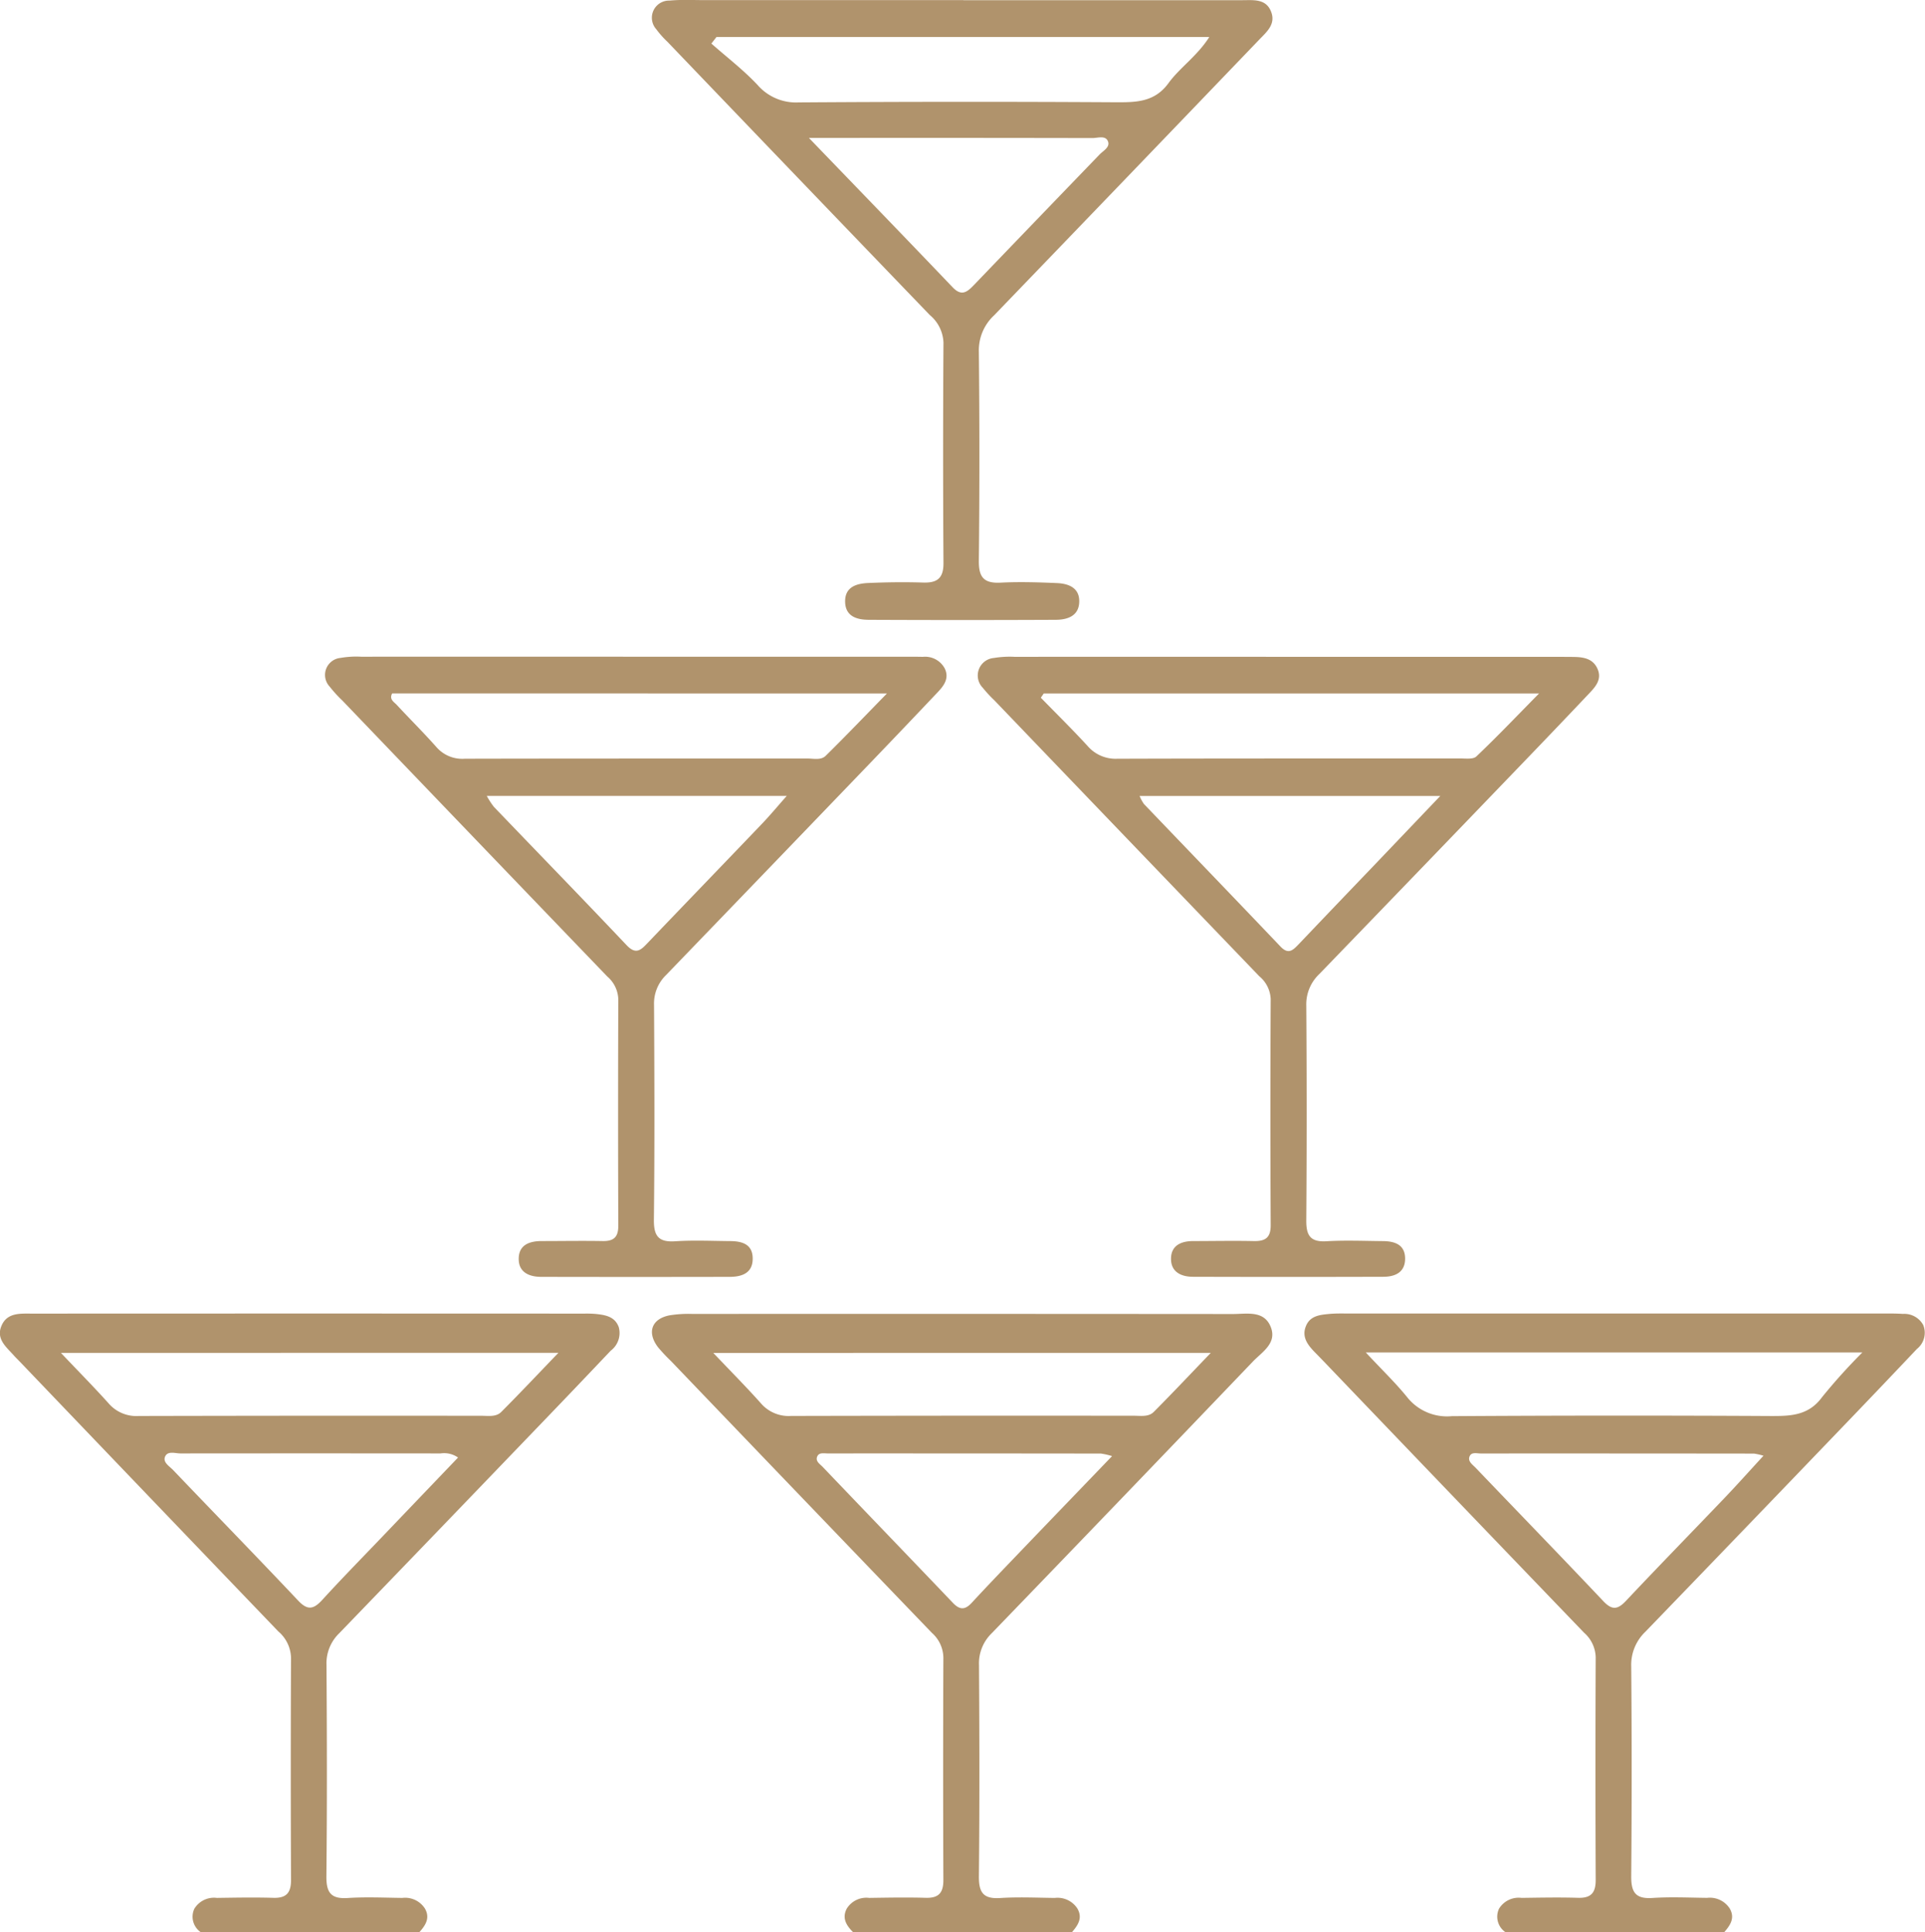
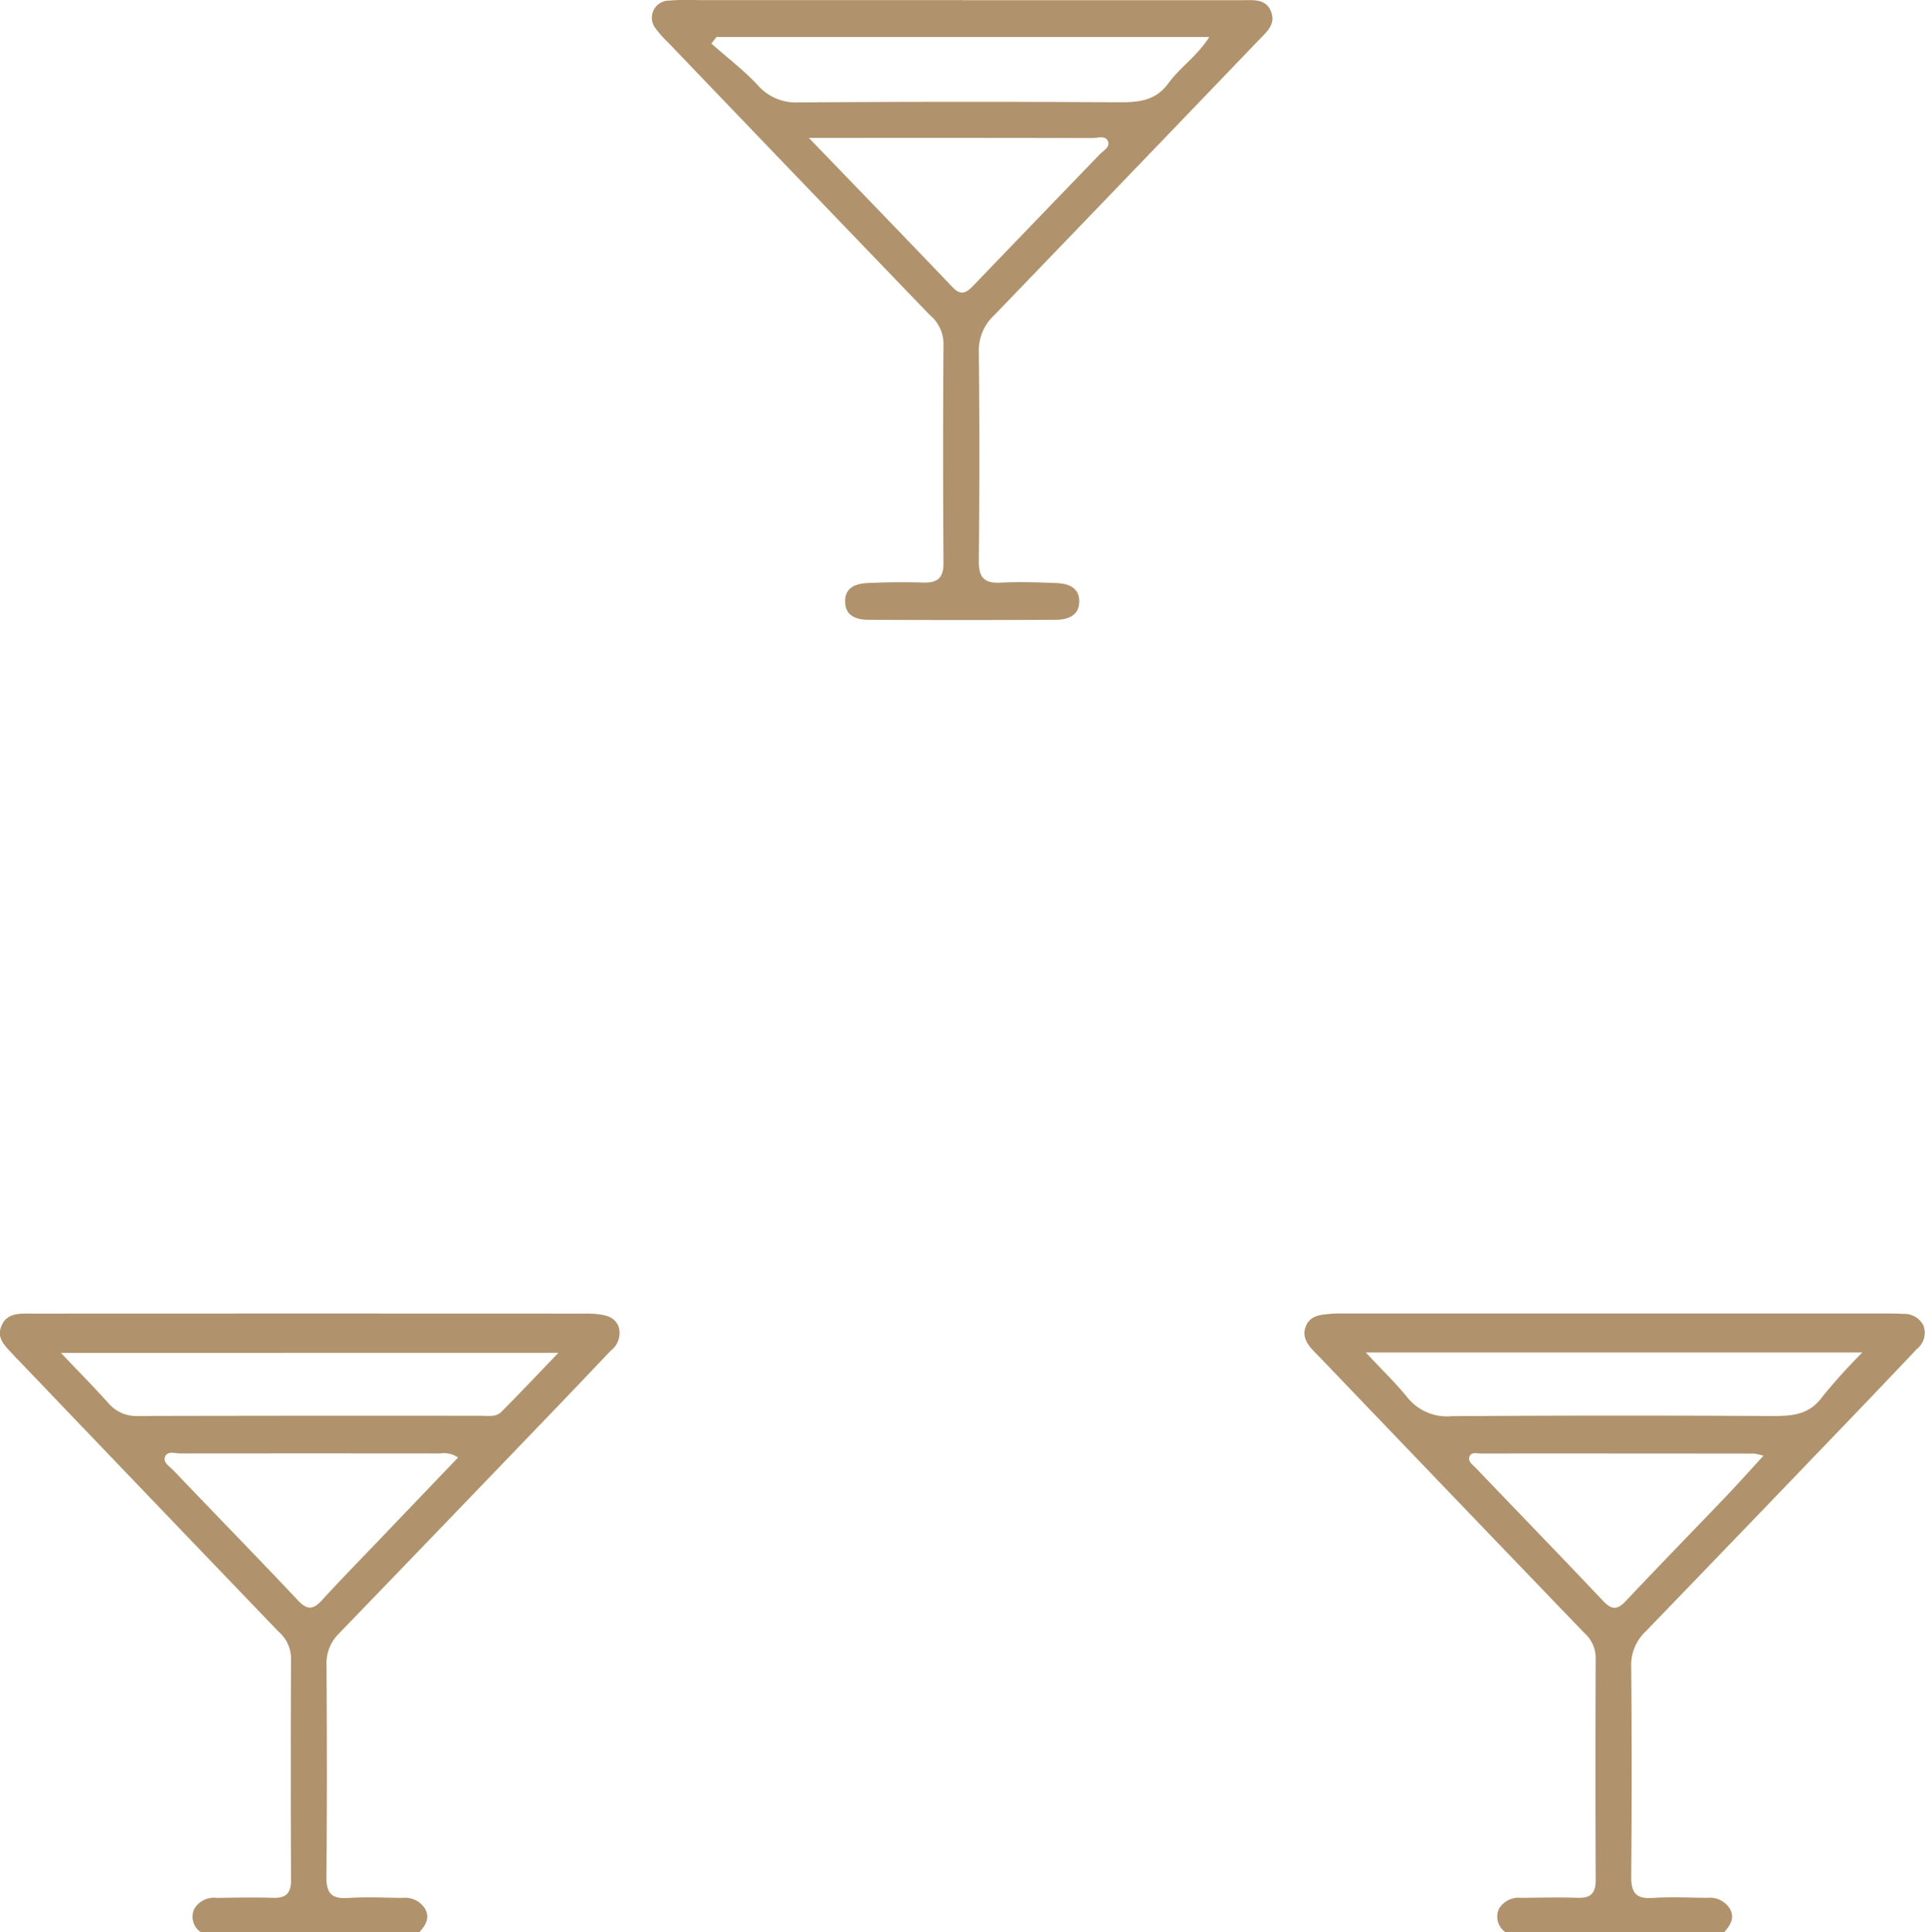
<svg xmlns="http://www.w3.org/2000/svg" width="136.86" height="137.366" viewBox="0 0 136.86 137.366">
  <g id="nc" transform="translate(-849.048 -8727.481)">
-     <path id="Path_676" data-name="Path 676" d="M1552.774,1914.7c-.476-.467-.807-.994-.459-1.667a1.632,1.632,0,0,1,1.6-.771c1.34-.019,2.681-.046,4.019-.006.931.028,1.259-.365,1.255-1.273q-.033-7.9,0-15.81a2.4,2.4,0,0,0-.814-1.752q-9.287-9.655-18.555-19.329a12.133,12.133,0,0,1-.916-.976c-.807-1.054-.463-2.023.821-2.272a8.467,8.467,0,0,1,1.6-.1q19.227-.008,38.454.007c.987,0,2.225-.283,2.694.944.438,1.146-.631,1.758-1.283,2.439q-9.263,9.678-18.568,19.317a2.976,2.976,0,0,0-.9,2.259c.032,5,.044,10-.007,15.006-.012,1.147.3,1.633,1.509,1.555,1.289-.084,2.589-.022,3.884-.007a1.678,1.678,0,0,1,1.612.758c.387.679.032,1.19-.394,1.682Zm-9.942-41.183c1.331,1.4,2.4,2.475,3.4,3.6a2.6,2.6,0,0,0,2.128.88q12.189-.029,24.379-.014c.487,0,1.04.1,1.411-.275,1.3-1.305,2.564-2.648,4.05-4.193Zm28.349,7.336a5.09,5.09,0,0,0-.792-.181q-9.709-.012-19.418-.009c-.258,0-.6-.079-.734.184-.188.359.176.569.373.775,3.082,3.228,6.182,6.44,9.262,9.67.48.5.851.507,1.323,0,1.182-1.278,2.39-2.531,3.594-3.788,2.065-2.154,4.134-4.3,6.391-6.648" transform="translate(-643.071 6950.148)" fill="#b0936c" />
    <path id="Path_677" data-name="Path 677" d="M1683.657,1914.689a1.332,1.332,0,0,1-.459-1.667,1.63,1.63,0,0,1,1.6-.771c1.34-.018,2.682-.046,4.021-.005.934.028,1.257-.37,1.253-1.276q-.034-7.909,0-15.816a2.4,2.4,0,0,0-.821-1.75q-9.2-9.565-18.373-19.147-.371-.387-.747-.769c-.517-.529-.982-1.1-.659-1.892.3-.744,1.016-.8,1.686-.863.488-.043.982-.027,1.473-.027h37.8c.491,0,.984-.008,1.474.027a1.533,1.533,0,0,1,1.453.79,1.463,1.463,0,0,1-.447,1.7q-2.762,2.921-5.55,5.818-6.868,7.154-13.757,14.289a3.256,3.256,0,0,0-1.006,2.489q.062,7.438,0,14.878c-.011,1.143.294,1.64,1.505,1.56,1.29-.085,2.59-.023,3.886-.008a1.681,1.681,0,0,1,1.613.758c.389.678.034,1.191-.393,1.683Zm-9.93-41.214c1.172,1.256,2.134,2.178,2.964,3.207a3.616,3.616,0,0,0,3.158,1.32q11.316-.072,22.634-.01c1.422.005,2.712-.013,3.682-1.341a40.945,40.945,0,0,1,2.866-3.177Zm28.273,7.341a4.739,4.739,0,0,0-.676-.152q-9.708-.012-19.417-.007c-.288,0-.7-.137-.818.251-.1.329.242.552.449.768,3.024,3.16,6.07,6.3,9.075,9.478.621.657,1.022.606,1.614-.024,2.325-2.47,4.7-4.9,7.04-7.348.882-.924,1.732-1.878,2.733-2.965" transform="translate(-727.576 6950.158)" fill="#b0936c" />
    <path id="Path_678" data-name="Path 678" d="M1421.961,1914.695a1.333,1.333,0,0,1-.458-1.667,1.631,1.631,0,0,1,1.6-.771c1.339-.019,2.68-.045,4.019-.005.931.028,1.258-.366,1.254-1.274q-.033-7.9,0-15.809a2.548,2.548,0,0,0-.9-1.855q-9.184-9.567-18.352-19.151c-.155-.161-.316-.317-.465-.483-.531-.594-1.255-1.157-.875-2.077.4-.98,1.356-.885,2.2-.886q19.628-.01,39.256,0a7.654,7.654,0,0,1,.8.024c.68.072,1.362.18,1.637.937a1.573,1.573,0,0,1-.572,1.676q-2.671,2.82-5.367,5.618-6.961,7.245-13.939,14.475a2.97,2.97,0,0,0-.9,2.26c.032,5,.045,10-.007,15.005-.012,1.15.308,1.631,1.511,1.553,1.289-.084,2.589-.023,3.884-.007a1.673,1.673,0,0,1,1.611.758c.385.678.036,1.192-.4,1.682Zm-9.943-41.185c1.329,1.4,2.393,2.474,3.4,3.6a2.6,2.6,0,0,0,2.125.885q12.187-.029,24.374-.014c.487,0,1.039.1,1.411-.276,1.3-1.305,2.567-2.648,4.058-4.2Zm28.235,7.441a1.716,1.716,0,0,0-1.245-.293q-9.241-.009-18.481,0c-.378,0-.913-.2-1.1.217s.31.695.568.965c2.959,3.1,5.952,6.166,8.892,9.283.677.718,1.1.611,1.71-.052,1.414-1.548,2.885-3.045,4.335-4.562,1.752-1.833,3.505-3.664,5.321-5.561" transform="translate(-558.638 6950.153)" fill="#b0936c" />
    <path id="Path_679" data-name="Path 679" d="M1560.638,1607.238q9.915,0,19.829,0c.8,0,1.7-.122,2.056.848.322.872-.33,1.41-.854,1.957q-9.417,9.81-18.849,19.6a3.393,3.393,0,0,0-1.086,2.587q.077,7.435,0,14.872c-.012,1.171.369,1.605,1.54,1.546,1.336-.068,2.68-.027,4.017.031.8.035,1.583.319,1.581,1.285,0,1.038-.812,1.323-1.675,1.326q-6.632.03-13.264,0c-.842,0-1.688-.222-1.706-1.286s.824-1.3,1.667-1.332c1.292-.056,2.59-.072,3.884-.031,1.01.032,1.448-.32,1.441-1.388q-.051-7.837,0-15.675a2.681,2.681,0,0,0-.973-1.957q-9.335-9.7-18.65-19.423a6.654,6.654,0,0,1-.8-.9,1.22,1.22,0,0,1,.943-2.031c.842-.079,1.7-.033,2.544-.033q9.178,0,18.355,0m-17.558,2.624-.362.464c1.1.972,2.278,1.872,3.279,2.938a3.616,3.616,0,0,0,2.916,1.246q11.249-.076,22.5-.011c1.461.006,2.8.017,3.8-1.355.814-1.116,2.032-1.917,2.905-3.283Zm6.574,7.174c3.605,3.741,6.924,7.168,10.219,10.619.65.681,1.052.315,1.529-.181q4.452-4.635,8.916-9.26c.263-.273.773-.526.59-.951s-.721-.218-1.1-.219q-9.107-.018-18.213-.009Z" transform="translate(-643.094 7120.256)" fill="#b0936c" />
-     <path id="Path_680" data-name="Path 680" d="M1626.021,1738.984h19.031c.4,0,.8,0,1.206.007.7.014,1.356.141,1.66.88.288.7-.124,1.2-.561,1.664q-2.21,2.336-4.44,4.653-7.384,7.679-14.786,15.341a2.962,2.962,0,0,0-.932,2.246q.053,7.638,0,15.278c-.009,1.08.3,1.545,1.438,1.478,1.335-.079,2.679-.021,4.019-.01.838.008,1.567.254,1.569,1.244,0,.97-.7,1.29-1.544,1.292q-6.768.02-13.535,0c-.844,0-1.57-.342-1.565-1.284s.714-1.254,1.575-1.255c1.43,0,2.86-.031,4.288,0,.82.02,1.229-.215,1.224-1.129q-.04-8.041,0-16.082a2.22,2.22,0,0,0-.807-1.612q-9.426-9.805-18.84-19.622a9.141,9.141,0,0,1-.818-.885,1.249,1.249,0,0,1,.79-2.124,6.808,6.808,0,0,1,1.467-.082q9.783-.007,19.566,0m-17.493,2.607-.207.3c1.109,1.138,2.244,2.253,3.318,3.423a2.624,2.624,0,0,0,2.106.916c8.125-.026,16.25-.014,24.374-.021.4,0,.938.075,1.167-.142,1.453-1.38,2.836-2.832,4.455-4.476Zm28.19,7.283h-21.376a2.972,2.972,0,0,0,.307.57c3.236,3.381,6.487,6.751,9.714,10.141.572.6.9.237,1.3-.177q2.582-2.713,5.175-5.415c1.564-1.637,3.125-3.275,4.884-5.118" transform="translate(-685.279 7035.195)" fill="#b0936c" />
-     <path id="Path_681" data-name="Path 681" d="M1494.9,1738.955h19.3c.4,0,.8,0,1.206.009a1.58,1.58,0,0,1,1.561.836c.328.691-.061,1.21-.5,1.674q-2.441,2.58-4.9,5.138-7.2,7.49-14.408,14.965a2.823,2.823,0,0,0-.865,2.139c.029,5.093.046,10.187-.01,15.279-.013,1.184.364,1.6,1.538,1.518,1.29-.084,2.59-.022,3.886-.012.827.006,1.583.209,1.6,1.206.023,1.06-.749,1.334-1.634,1.336q-6.7.014-13.4,0c-.838,0-1.589-.309-1.6-1.251-.012-1.031.769-1.3,1.671-1.294,1.43,0,2.86-.026,4.289,0,.792.017,1.123-.277,1.12-1.094q-.029-8.042,0-16.084a2.225,2.225,0,0,0-.779-1.625q-9.428-9.806-18.841-19.626a9.158,9.158,0,0,1-.9-.987,1.214,1.214,0,0,1,.769-2.041,6.544,6.544,0,0,1,1.466-.086q9.718-.007,19.435,0m-17.229,2.612c-.222.418.127.6.316.8.939,1.014,1.924,1.987,2.84,3.022a2.434,2.434,0,0,0,2.008.819c8.118-.019,16.237-.01,24.355-.015.441,0,.965.135,1.3-.189,1.4-1.378,2.761-2.8,4.36-4.436Zm6.728,7.284a5.646,5.646,0,0,0,.5.771c3.148,3.283,6.319,6.542,9.445,9.846.666.7,1.021.331,1.492-.163,2.711-2.837,5.438-5.658,8.149-8.494.563-.589,1.084-1.218,1.742-1.961Z" transform="translate(-600.747 7035.214)" fill="#b0936c" />
  </g>
</svg>